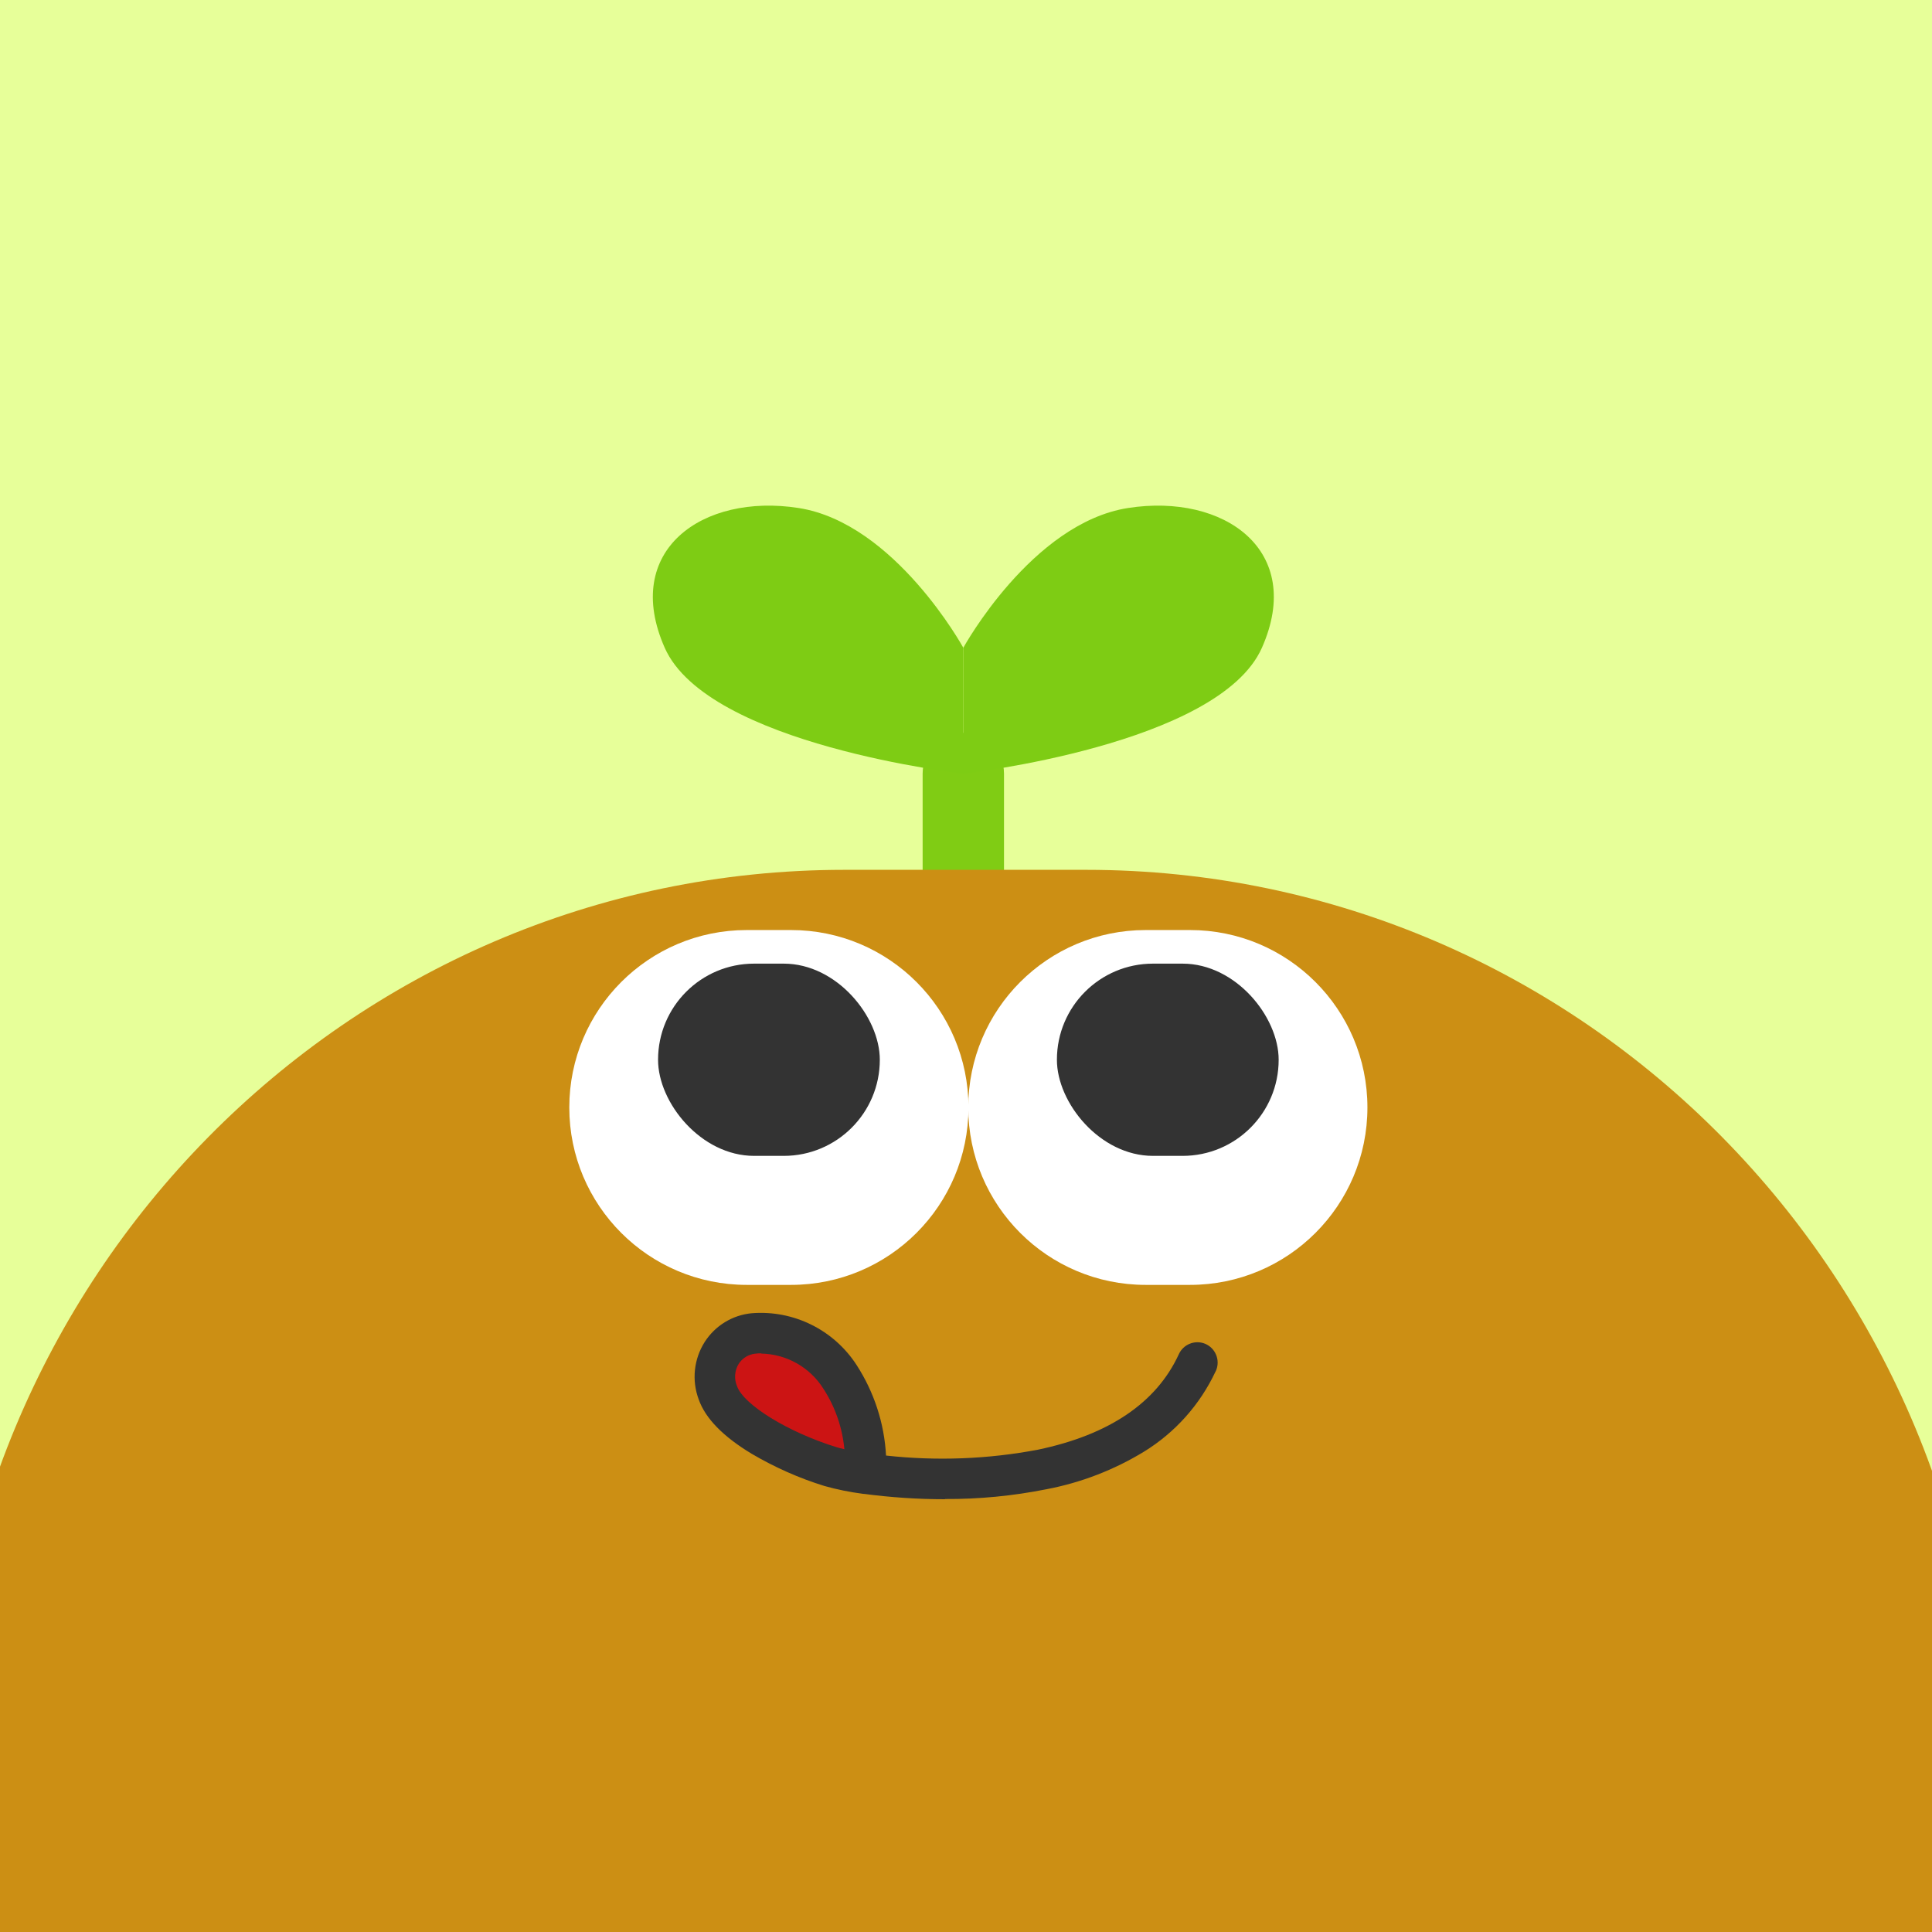
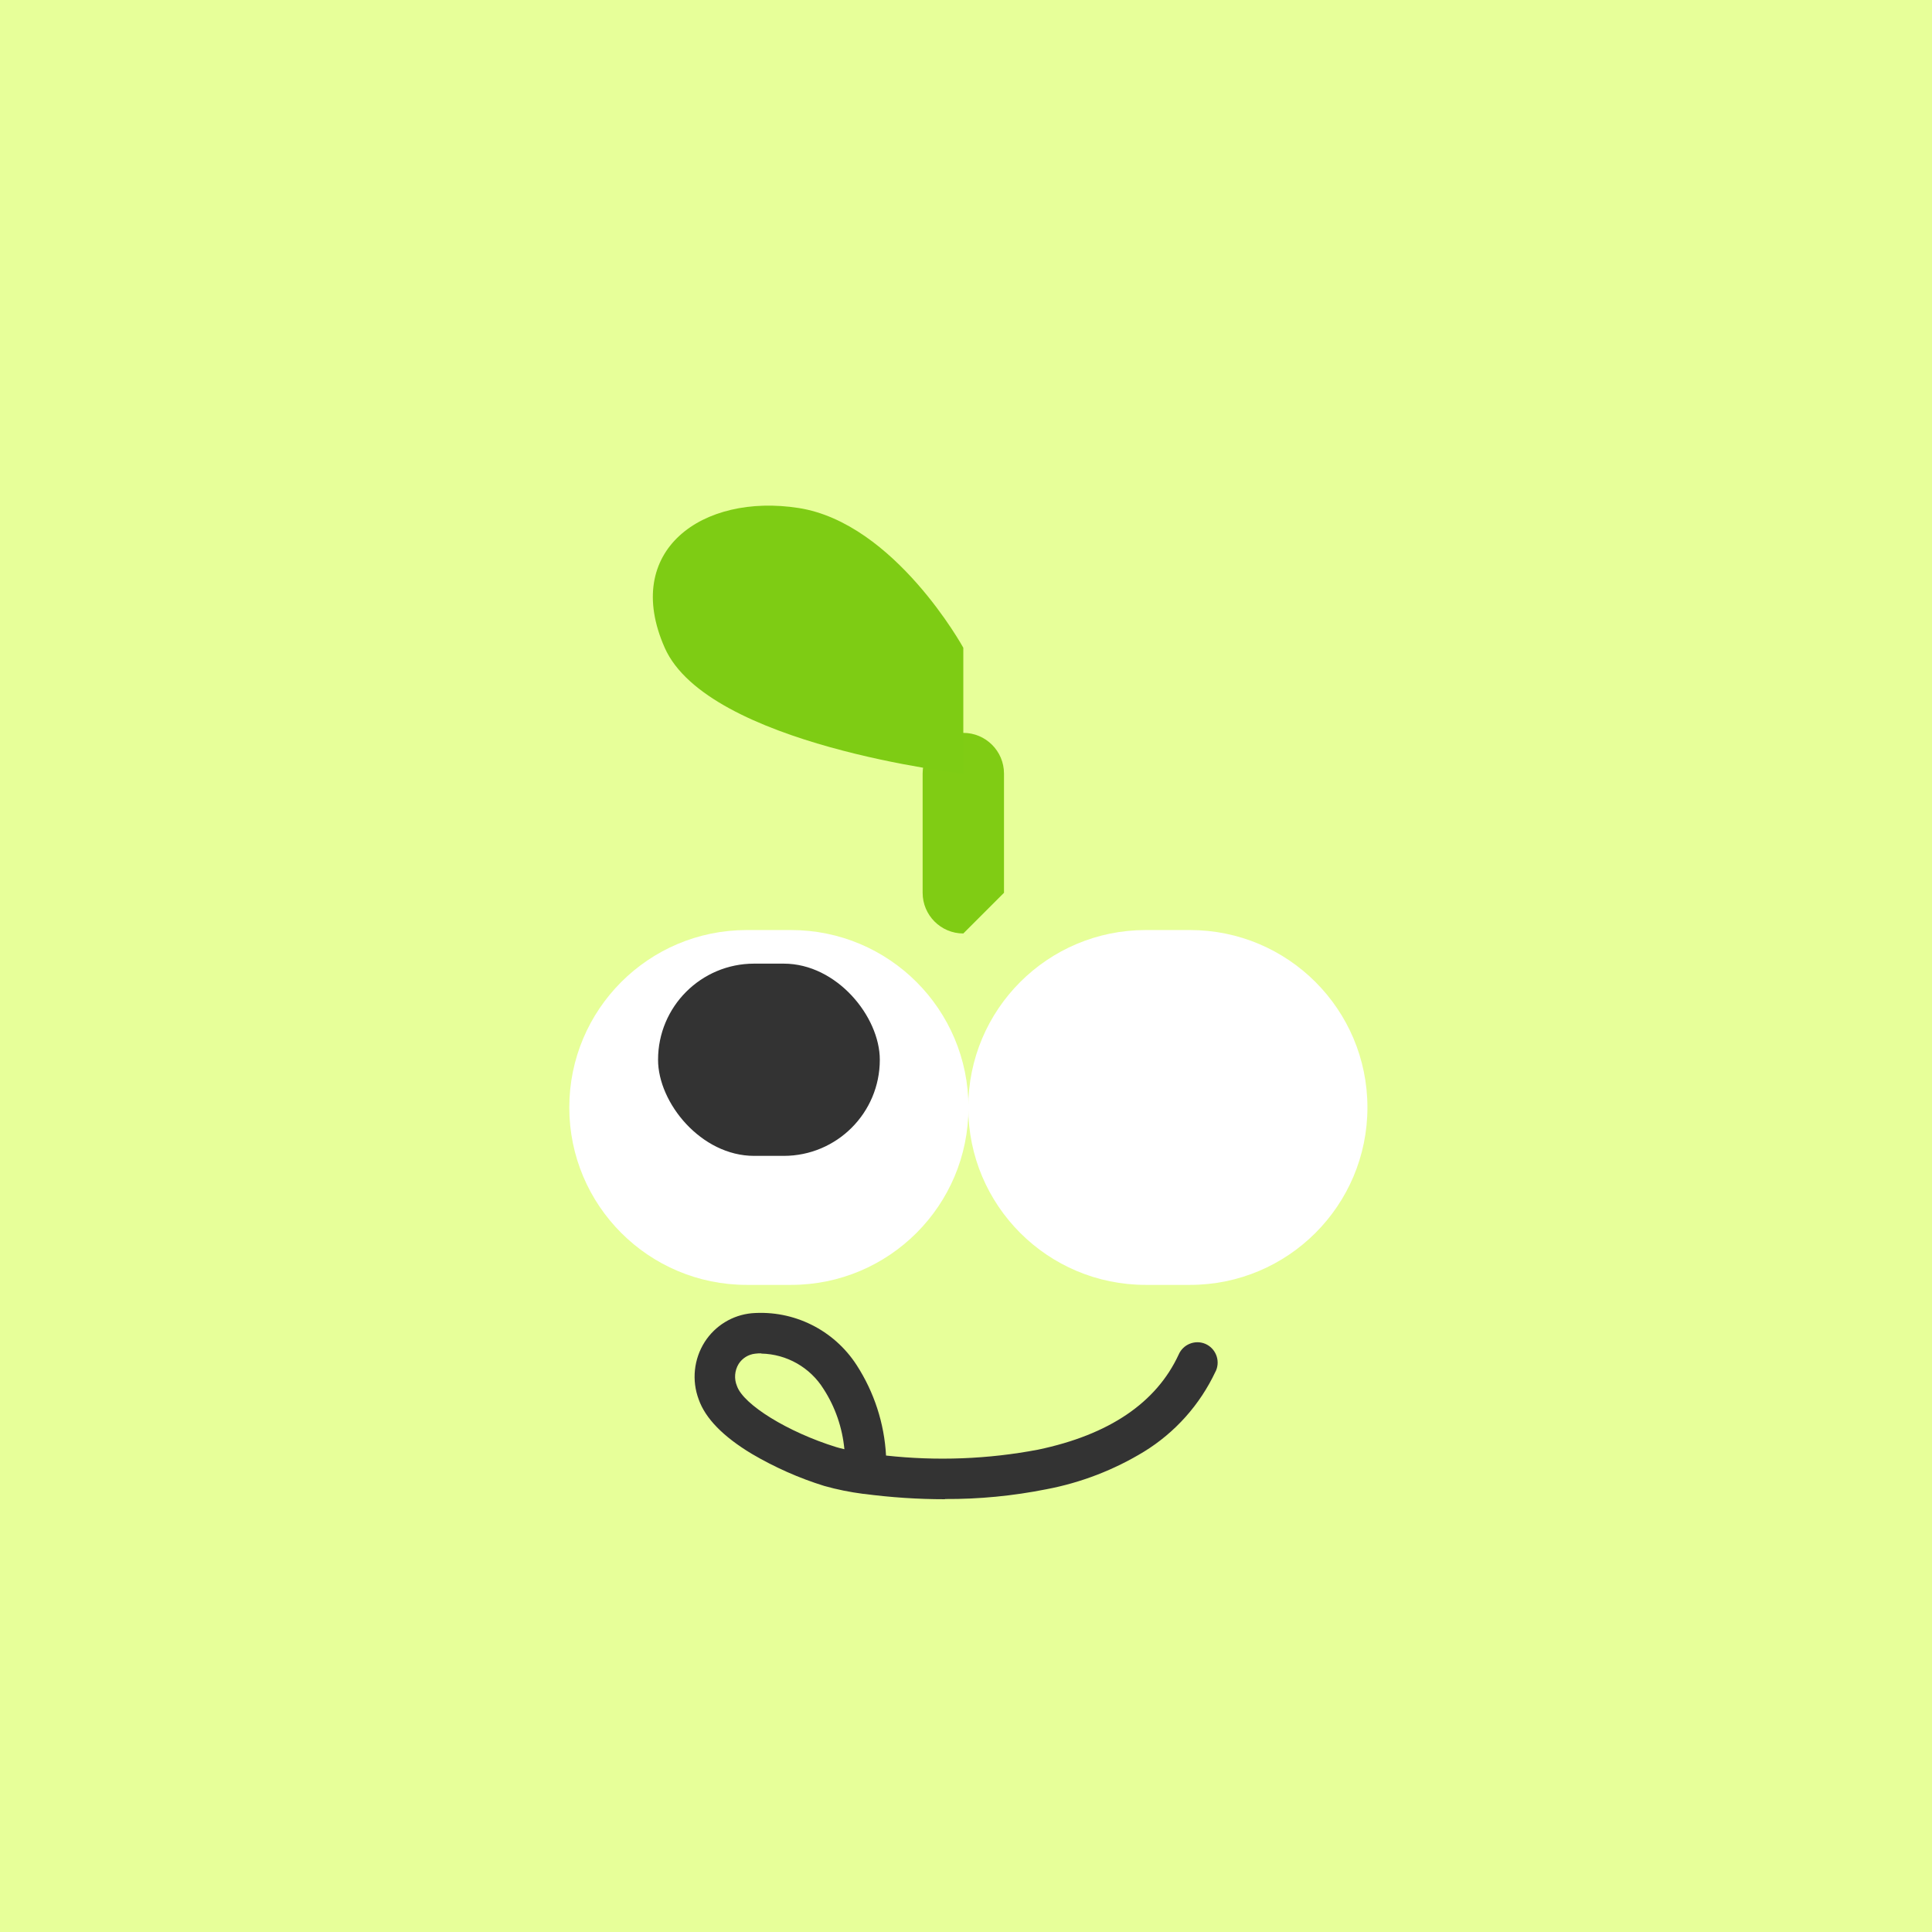
<svg xmlns="http://www.w3.org/2000/svg" id="_レイヤー_2" viewBox="0 0 180 180">
  <defs>
    <style>.cls-1{clip-path:url(#clippath);}.cls-2{fill:none;}.cls-2,.cls-3,.cls-4,.cls-5,.cls-6,.cls-7,.cls-8,.cls-9{stroke-width:0px;}.cls-3{fill:#cc8f14;}.cls-4{fill:#cc1414;}.cls-5{fill:#333;}.cls-6{fill:#7ecc14;}.cls-7{fill:#80cc14;}.cls-8{fill:#fff;}.cls-9{fill:#e7ff99;}</style>
    <clipPath id="clippath">
      <rect class="cls-2" width="180" height="180" />
    </clipPath>
  </defs>
  <g id="_レイヤー_1-2">
    <g id="_180px">
      <rect class="cls-9" width="180" height="180" />
      <g class="cls-1">
        <g id="tanene-game-top">
          <g id="_グループ_74">
-             <path id="stem" class="cls-7" d="M89.75,86.97c-2.09,0-3.79-1.7-3.79-3.79h0v-11.11c0-2.09,1.7-3.79,3.79-3.79s3.79,1.7,3.79,3.79v11.11c0,2.09-1.7,3.79-3.79,3.79h0Z" />
+             <path id="stem" class="cls-7" d="M89.75,86.97c-2.09,0-3.79-1.7-3.79-3.79h0v-11.11c0-2.09,1.7-3.79,3.79-3.79s3.79,1.7,3.79,3.79v11.11h0Z" />
            <g id="leaf">
              <path id="_パス_7" class="cls-6" d="M89.75,72.08s-23.81-2.66-27.82-11.73,3.51-14.42,12.48-13.02c8.97,1.41,15.34,13.02,15.34,13.02v11.73Z" />
-               <path id="_パス_8" class="cls-6" d="M89.75,72.08s23.81-2.66,27.82-11.73c4.02-9.07-3.51-14.42-12.48-13.02-8.97,1.41-15.34,13.02-15.34,13.02v11.73Z" />
            </g>
          </g>
-           <path id="body" class="cls-3" d="M78.67,81.04h22.52c46.3,0,83.84,38.1,83.84,85.09s-37.53,85.09-83.84,85.09h-22.52c-46.3,0-83.84-38.1-83.84-85.09s37.53-85.09,83.84-85.09Z" />
          <g id="mouth">
-             <path id="_パス_10" class="cls-4" d="M80.96,137.28c-1.77-8.04-3.78-11.86-7.87-12.46s-7.72.31-4.76,7.37c4.77,4.35,12.63,5.08,12.63,5.08Z" />
            <path id="_パス_6" class="cls-5" d="M88.04,139.68c-2.53,0-5.06-.17-7.56-.5h-.05c-1.23-.16-2.44-.4-3.64-.74-2.36-.73-4.62-1.74-6.75-2.99-2.66-1.6-4.32-3.3-4.94-5.06-.67-1.78-.46-3.77.56-5.37.97-1.51,2.58-2.5,4.38-2.67,3.9-.31,7.65,1.55,9.77,4.83,1.63,2.52,2.58,5.43,2.74,8.43,4.72.52,9.5.34,14.17-.55,6.6-1.38,11.01-4.36,13.09-8.85.41-.96,1.52-1.41,2.48-1.01.96.41,1.41,1.52,1.01,2.48-.02.04-.04.08-.06.12-1.45,3.08-3.76,5.67-6.66,7.45-2.79,1.7-5.87,2.89-9.09,3.5-3.11.62-6.28.93-9.45.91ZM70.93,126.09c-.2,0-.39,0-.58.03-.63.07-1.19.42-1.53.95-.38.62-.44,1.39-.16,2.06.61,1.75,4.76,4.3,9.24,5.69.18.06.44.12.77.2-.19-2-.85-3.93-1.94-5.61-1.25-2.01-3.43-3.25-5.8-3.3h0Z" />
          </g>
          <g id="eyes">
            <g id="_グループ_38">
              <path id="_長方形_32" class="cls-8" d="M69.57,86.65h4.13c9.13,0,16.53,7.4,16.53,16.53h0c0,9.13-7.4,16.53-16.53,16.53h-4.13c-9.13,0-16.53-7.4-16.53-16.53h0c0-9.13,7.4-16.53,16.53-16.53Z" />
            </g>
            <rect id="_長方形_35" class="cls-5" x="61.31" y="89.78" width="20.66" height="17.91" rx="8.95" ry="8.95" />
            <g id="_グループ_38-2">
              <path id="_長方形_32-2" class="cls-8" d="M106.74,86.65h4.13c9.13,0,16.53,7.4,16.53,16.53h0c0,9.13-7.4,16.53-16.53,16.53h-4.13c-9.13,0-16.53-7.4-16.53-16.53h0c0-9.13,7.4-16.53,16.53-16.53Z" />
            </g>
-             <rect id="_長方形_35-2" class="cls-5" x="98.47" y="89.78" width="20.66" height="17.91" rx="8.95" ry="8.95" />
          </g>
        </g>
      </g>
    </g>
  </g>
</svg>